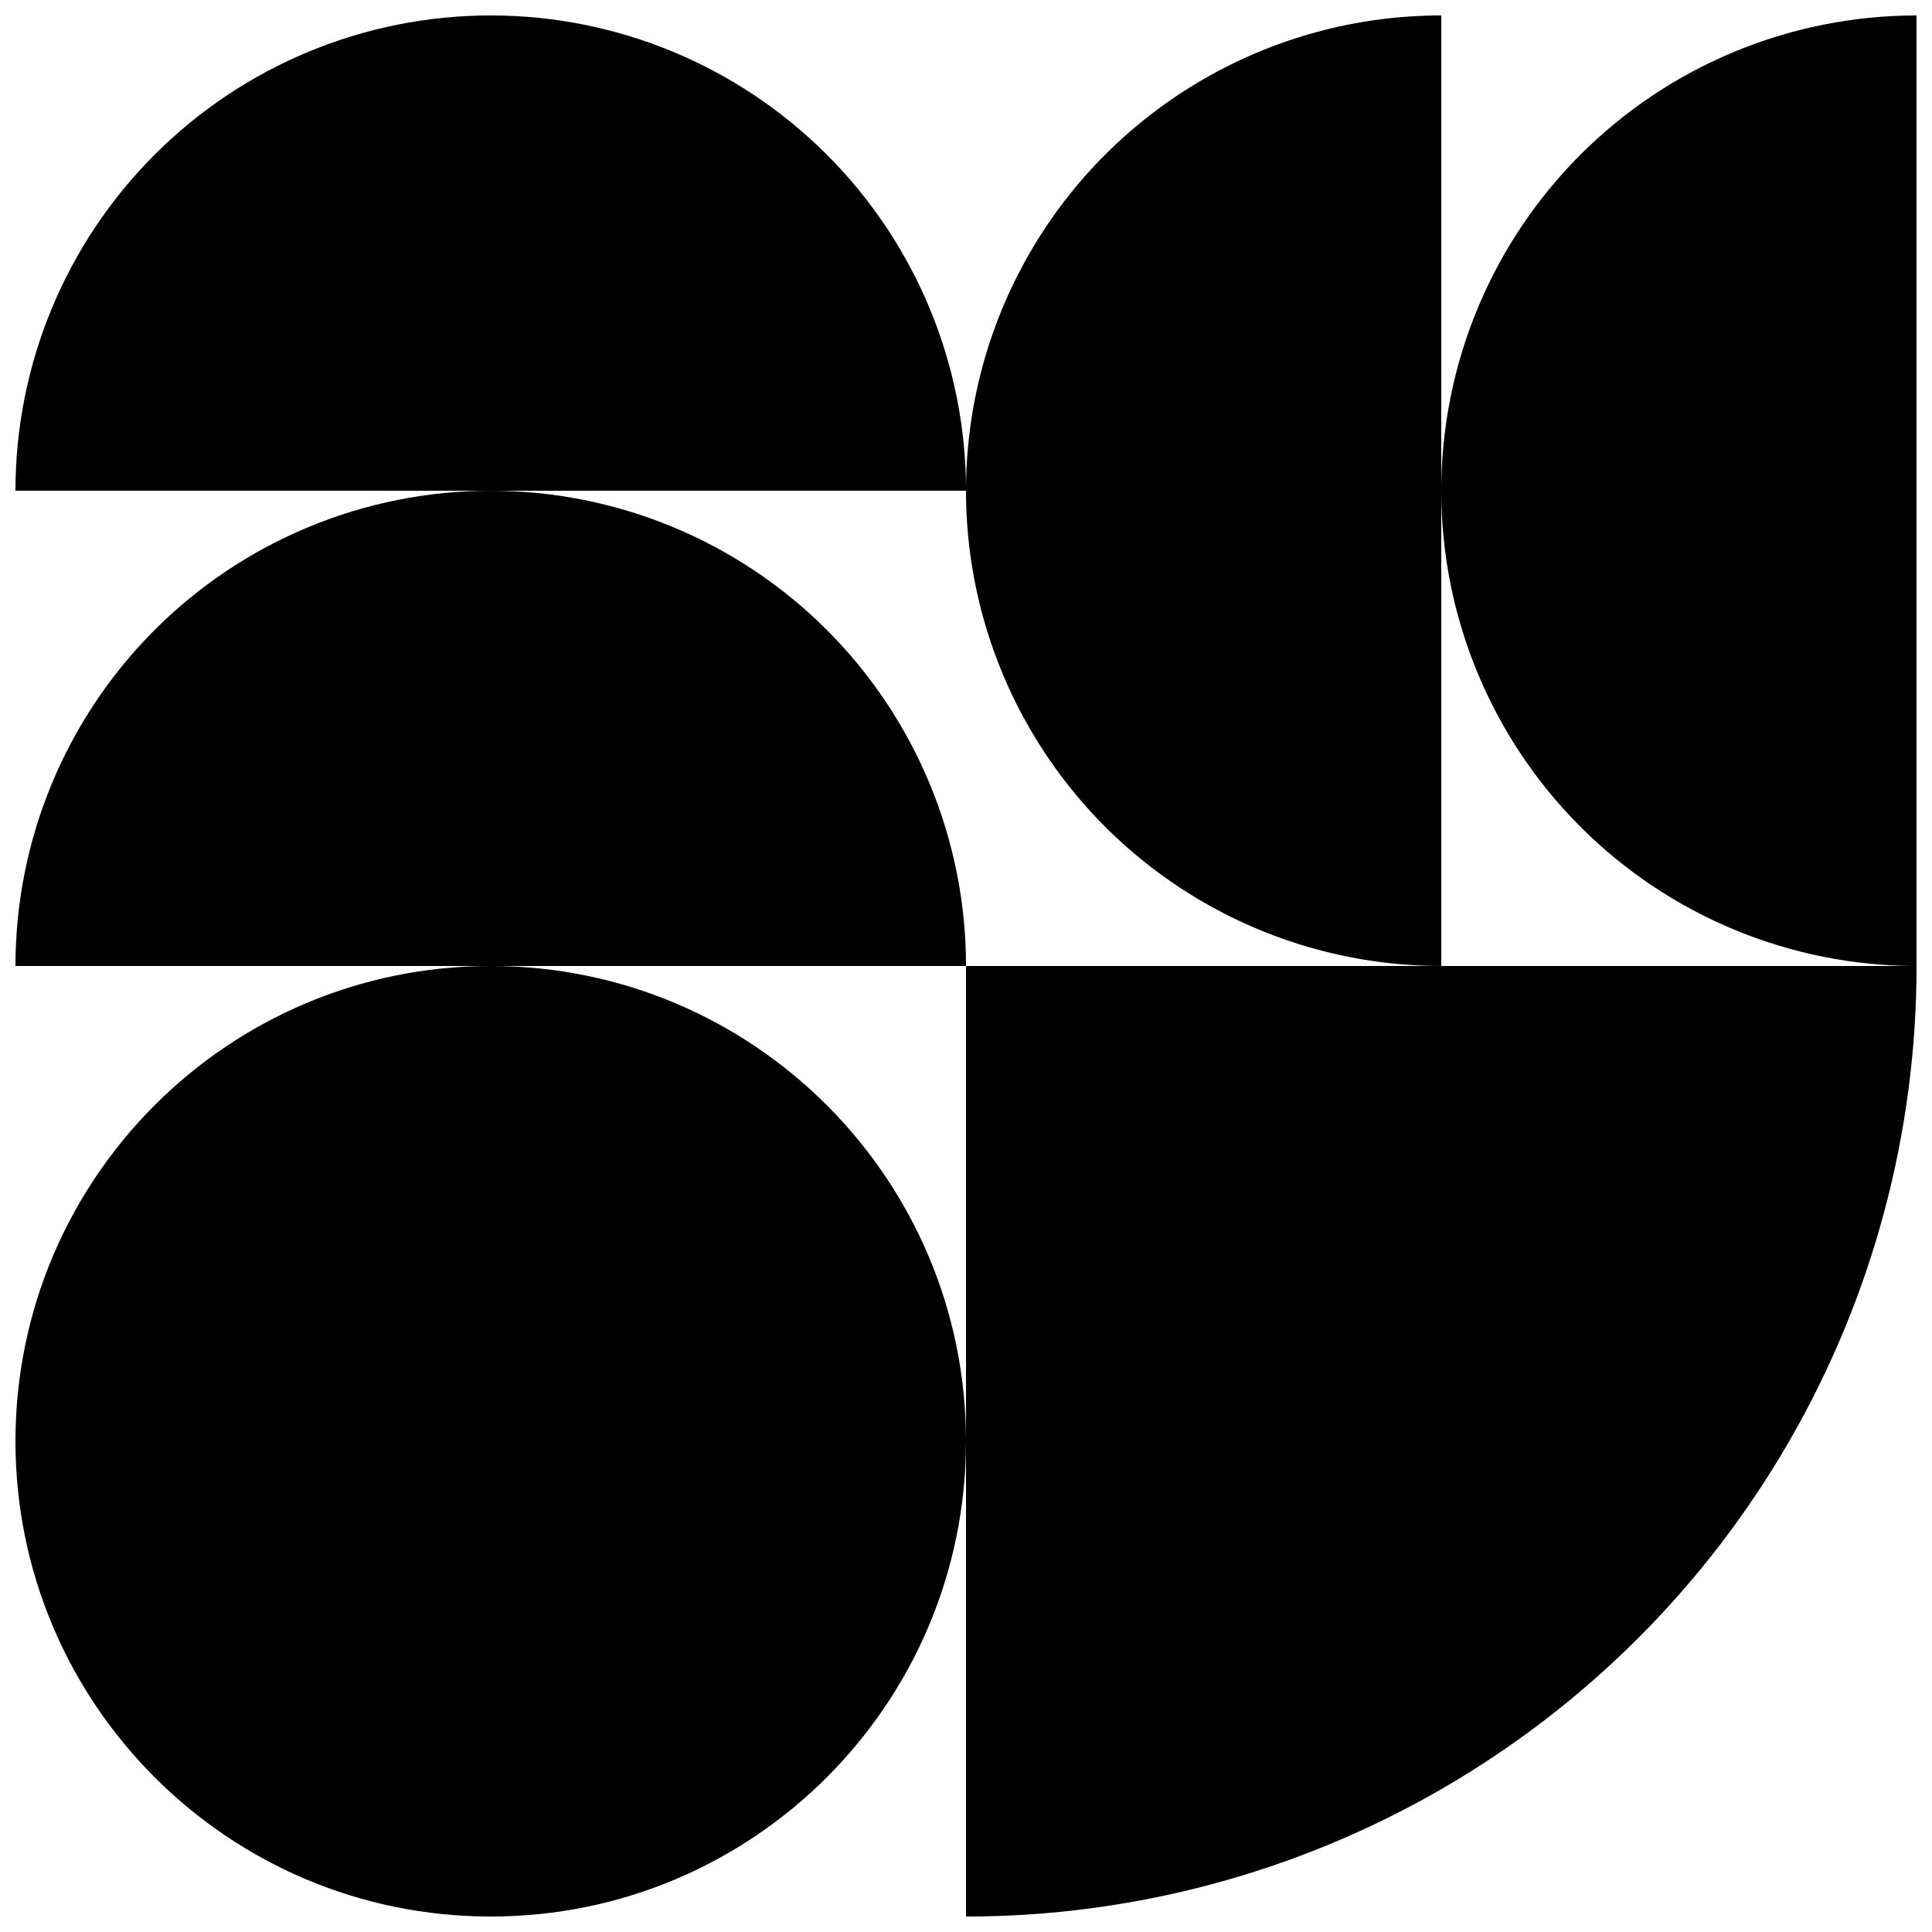
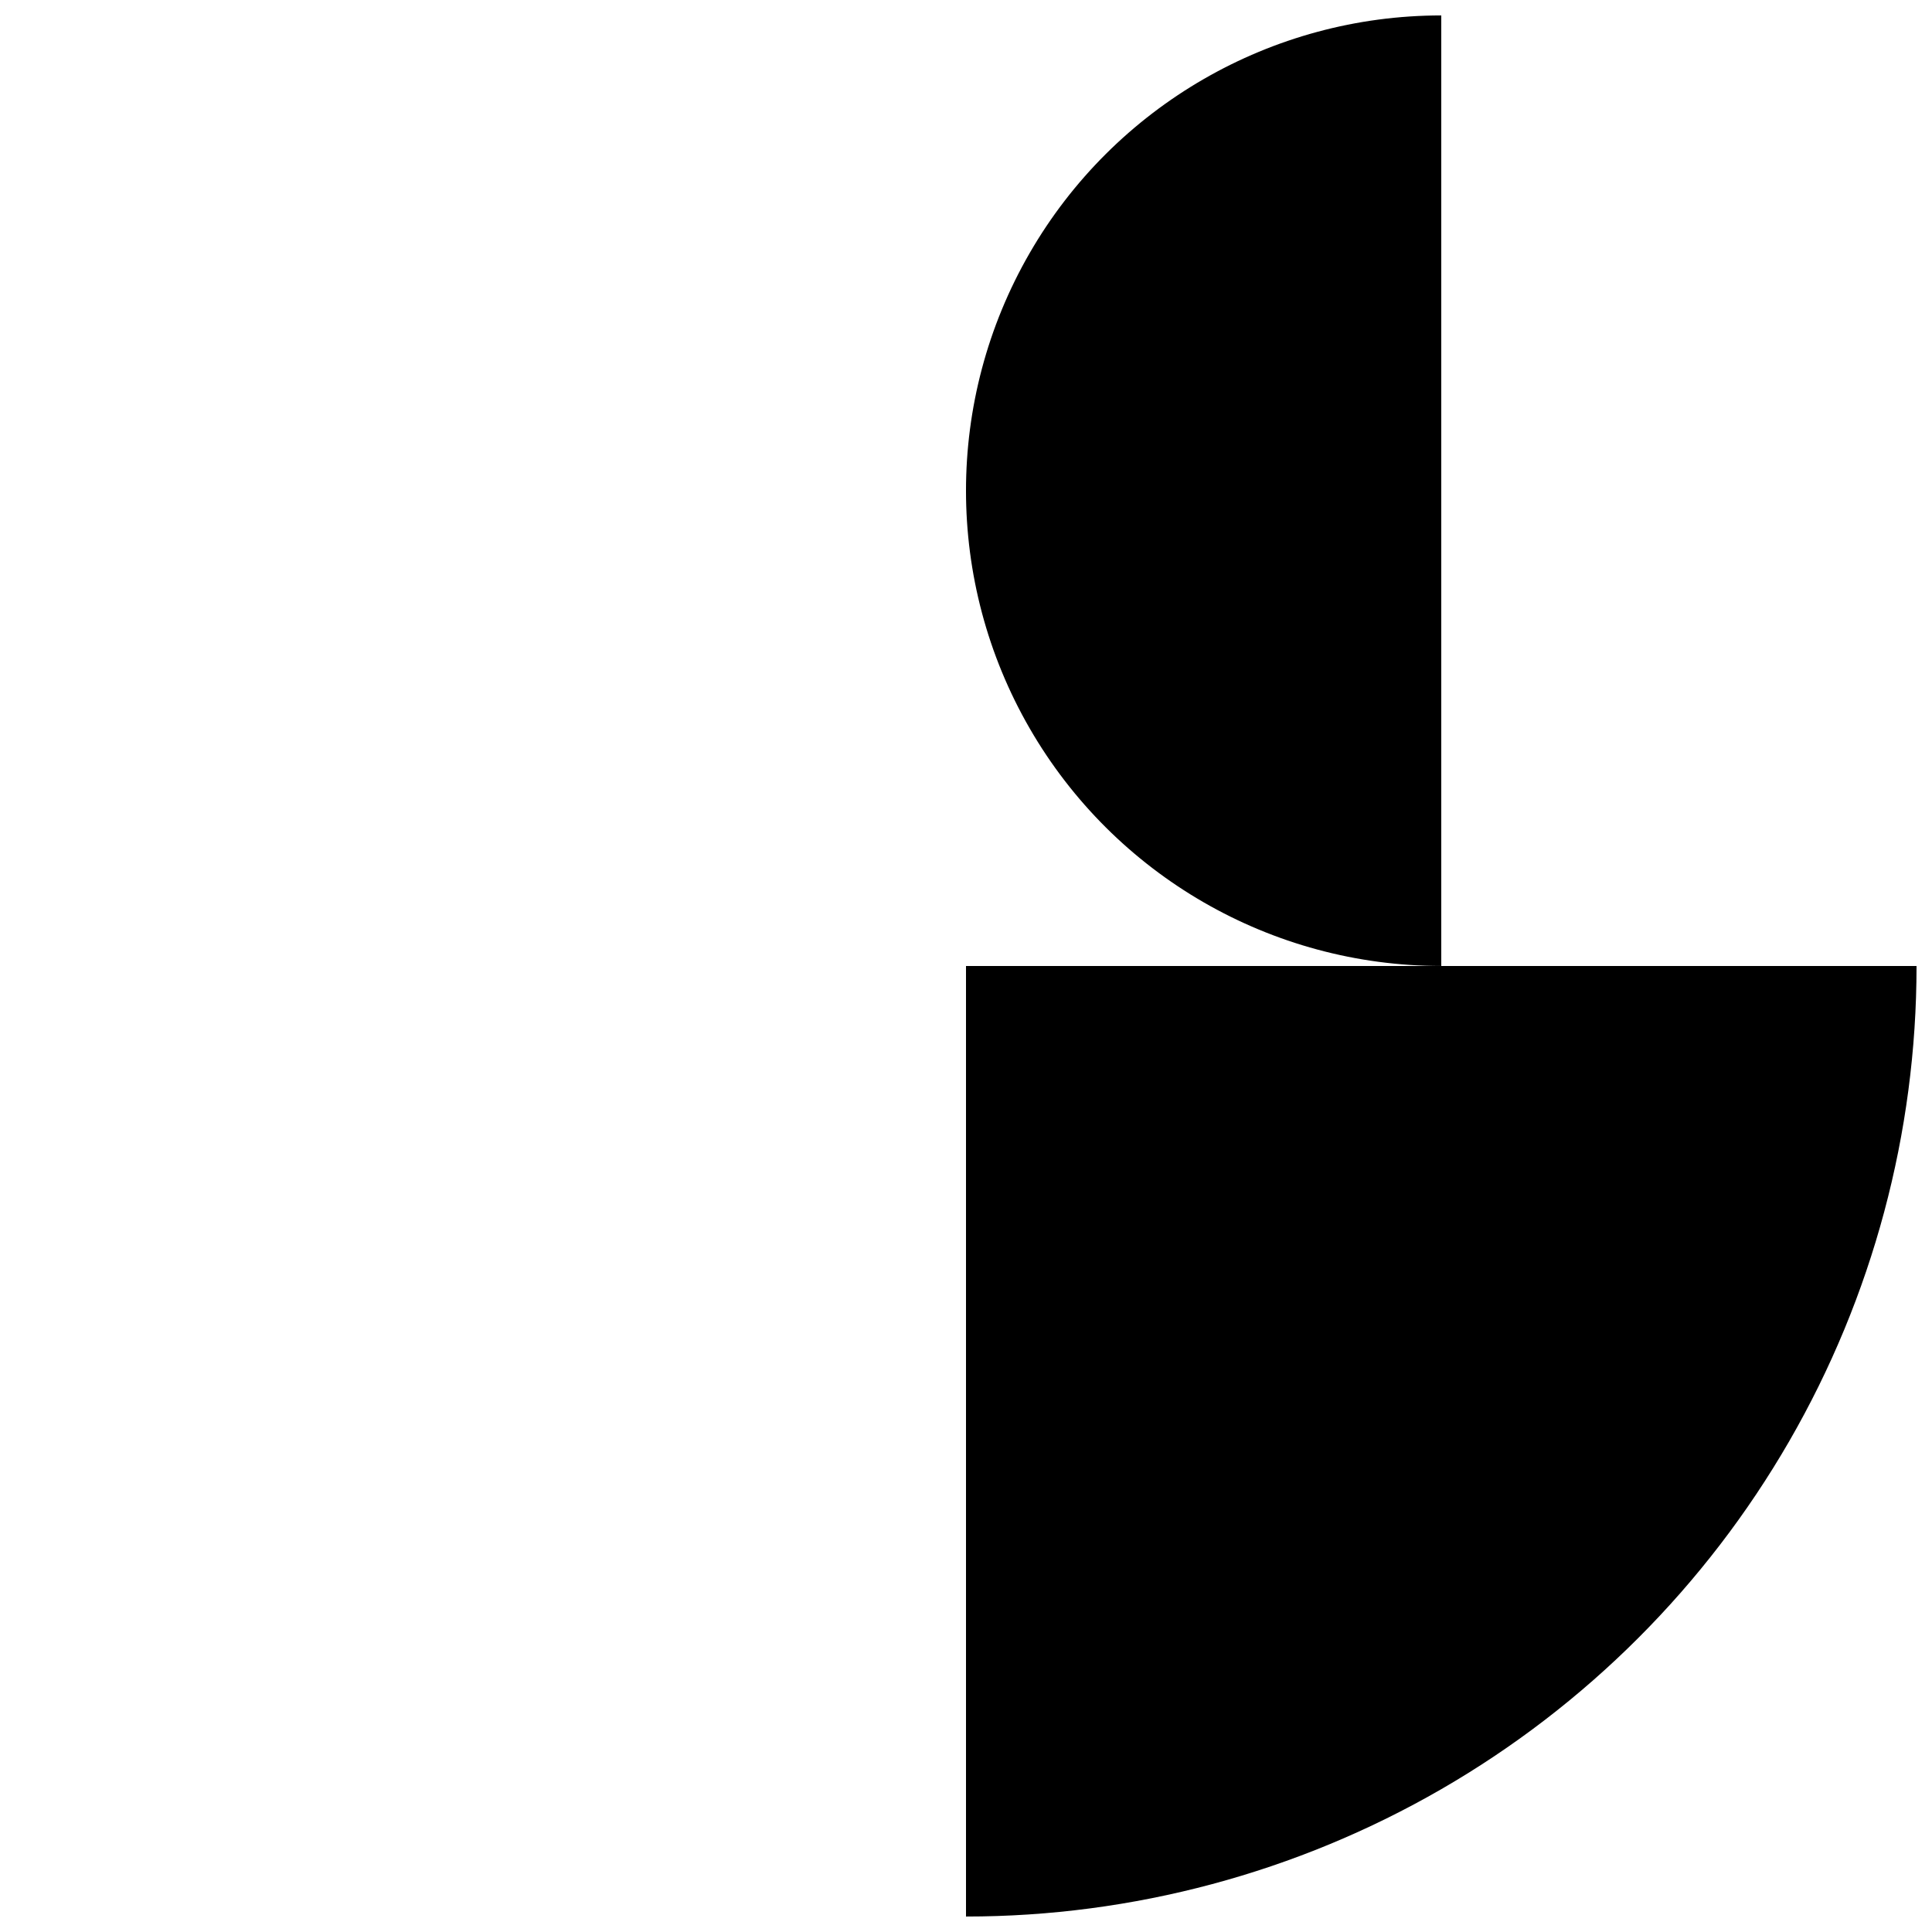
<svg xmlns="http://www.w3.org/2000/svg" width="800px" height="800px" version="1.1" viewBox="144 144 512 512">
  <defs>
    <clipPath id="f">
-       <path d="m148.09 400h251.91v251.9h-251.91z" />
-     </clipPath>
+       </clipPath>
    <clipPath id="e">
      <path d="m400 400h251.9v251.9h-251.9z" />
    </clipPath>
    <clipPath id="d">
      <path d="m148.09 274h251.91v126h-251.91z" />
    </clipPath>
    <clipPath id="c">
-       <path d="m148.09 148.09h251.91v126.91h-251.91z" />
-     </clipPath>
+       </clipPath>
    <clipPath id="b">
      <path d="m525 148.09h126.9v251.91h-126.9z" />
    </clipPath>
    <clipPath id="a">
      <path d="m400 148.09h126v251.91h-126z" />
    </clipPath>
  </defs>
  <g>
    <g clip-path="url(#f)">
-       <path d="m400 525.95c0 69.562-56.391 125.95-125.95 125.95s-125.95-56.391-125.95-125.95c0-69.559 56.391-125.95 125.95-125.95s125.95 56.391 125.95 125.95" />
-     </g>
+       </g>
    <g clip-path="url(#e)">
      <path d="m400 400v251.9c44.219 0 87.656-11.637 125.95-33.746 38.297-22.109 70.098-53.91 92.207-92.207 22.109-38.293 33.746-81.73 33.746-125.95z" />
    </g>
    <g clip-path="url(#d)">
-       <path d="m274.05 274.05c-33.406 0-65.441 13.27-89.062 36.891s-36.891 55.656-36.891 89.062h251.91c0-33.406-13.27-65.441-36.891-89.062s-55.66-36.891-89.062-36.891z" />
-     </g>
+       </g>
    <g clip-path="url(#c)">
      <path d="m274.05 148.09c-33.406 0-65.441 13.27-89.062 36.891s-36.891 55.656-36.891 89.062h251.91c0-33.406-13.27-65.441-36.891-89.062s-55.66-36.891-89.062-36.891z" />
    </g>
    <g clip-path="url(#b)">
-       <path d="m525.95 274.05c0 33.402 13.273 65.441 36.891 89.062 23.621 23.621 55.66 36.891 89.062 36.891v-251.91c-33.402 0-65.441 13.27-89.062 36.891-23.617 23.621-36.891 55.656-36.891 89.062z" />
-     </g>
+       </g>
    <g clip-path="url(#a)">
      <path d="m525.95 400v-251.91c-44.996 0-86.578 24.008-109.08 62.977-22.496 38.969-22.496 86.98 0 125.95 22.5 38.969 64.082 62.977 109.08 62.977z" />
    </g>
  </g>
</svg>